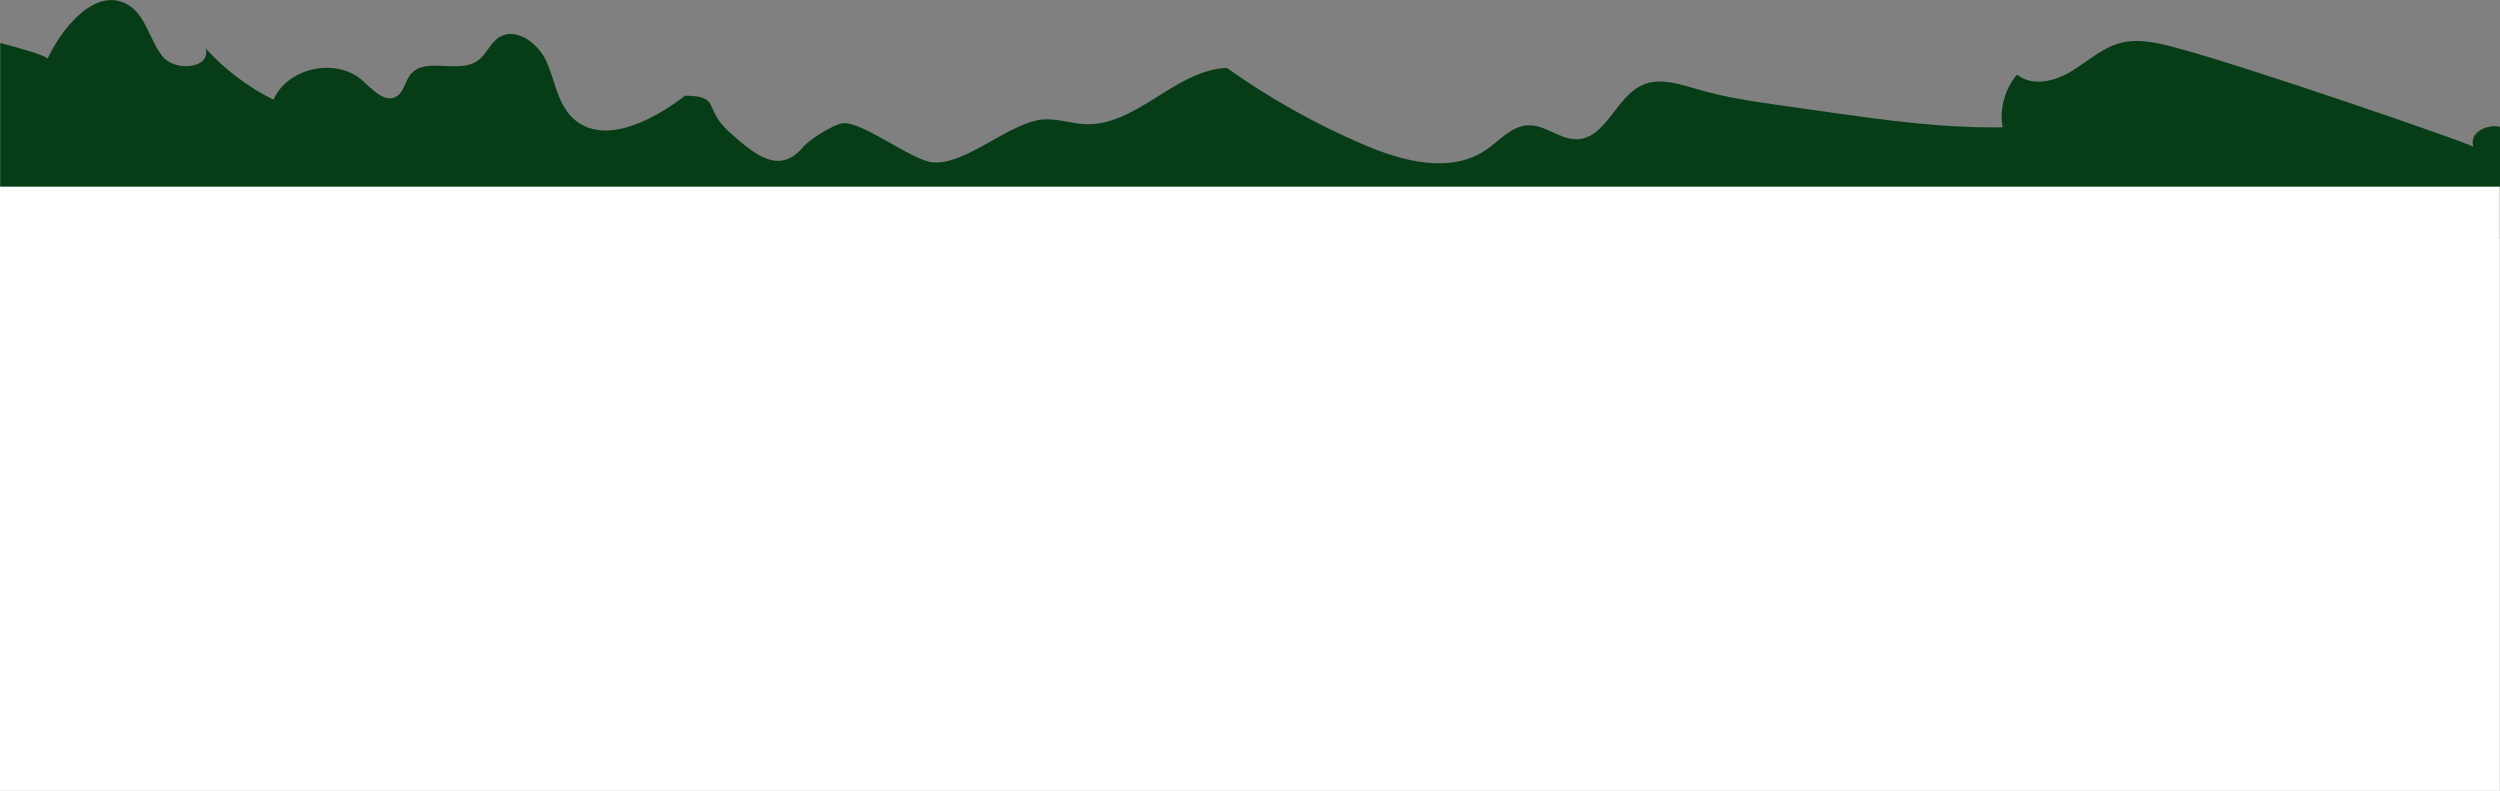
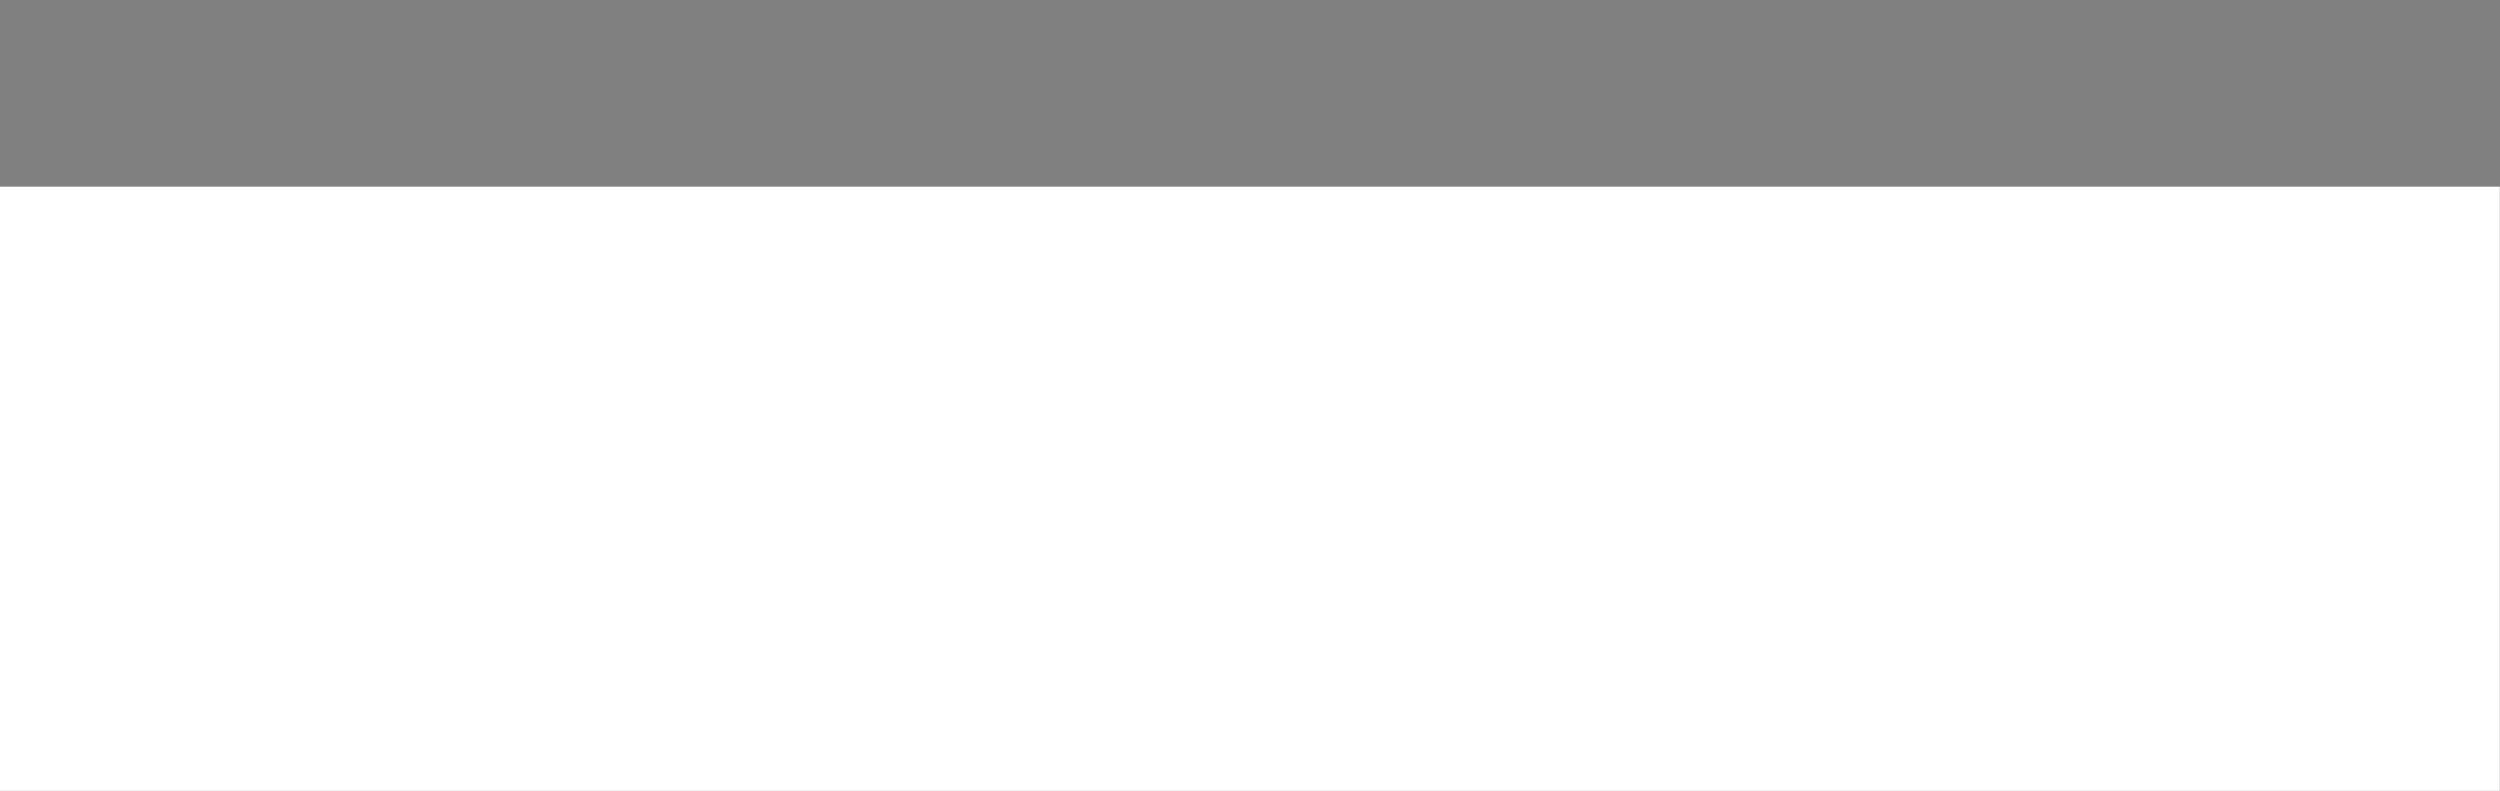
<svg xmlns="http://www.w3.org/2000/svg" width="100%" height="100%" viewBox="0 0 5121 1620" version="1.1" xml:space="preserve" style="fill-rule:evenodd;clip-rule:evenodd;stroke-linejoin:round;stroke-miterlimit:2;">
  <rect x="0" y="0" width="5121" height="1620" fill="#808080" stroke="none" />
  <g transform="matrix(2.667,0,0,2.667,0,-1260)">
-     <path d="M1899.7,585.1C1892.6,581.1 1723.8,522.9 1671.3,509.1C1657.4,505.4 1642.7,501.8 1628.8,505.4C1614.5,509.1 1603.3,519.8 1590.6,527.4C1577.9,535 1560.6,539.1 1549.2,529.7C1539.8,540.7 1535.6,556 1538.1,570.2C1492.7,571 1447.5,564.7 1402.5,558.3C1391.7,556.8 1380.8,555.2 1370,553.7C1348.1,550.6 1326.1,547.5 1304.8,541.3C1290.6,537.2 1275,531.7 1261.5,537.7C1241.1,546.8 1233.6,578.6 1211.3,579.4C1198.2,579.8 1186.9,568.2 1173.8,568.7C1160.9,569.1 1151.6,580.6 1141,587.8C1113.7,606.1 1077,596.3 1046.8,583.3C1010,567.5 974.9,547.7 942.2,524.6C902.6,526.2 872.8,569.6 833.2,567.8C823,567.3 813.1,563.8 803,564.1C776.8,564.7 742.2,599.8 716.1,597.1C700.2,595.5 663.1,566.1 647.7,567.1C640.6,567.5 621.6,579.7 617.1,585.1C599.2,606.6 581.1,592.7 560.3,574C539.5,555.3 554.2,546.3 526.2,545.9C500.5,565.8 461.8,585.3 439,562.2C428,551 426.2,534.1 419.8,519.8C413.4,505.5 396,492.7 383,501.3C376.4,505.7 373.5,514.3 367.1,518.9C352.3,529.7 326.4,515.4 315.1,529.9C311,535.2 310.2,543.3 304.4,546.6C295.5,551.7 286.2,541.3 278.5,534.4C258.2,516.3 221.1,524.2 210,549C190.4,539.3 172.7,525.8 158,509.7C162.3,525 134.5,528 124.7,515.6C114.9,503.2 112.2,484.7 98.7,476.4C74.7,461.6 48.6,491.9 36.6,517.4C32.7,514.2 16,509.7 0.2,505.4L0.2,653.6C145.6,660.5 291.5,665.7 436.2,650.6C486.1,645.4 539.2,662.1 589.2,657.7C651.6,652.1 720.7,647.9 783.3,647.4C864.5,646.7 941,646.4 1022.1,645.7C1087.5,645.1 1163.1,649.7 1228.5,649.1C1278.6,648.7 1312.5,644.1 1362.5,647.3C1423.8,651.3 1486.3,665 1547.3,672C1671.2,686.3 1795.8,666.5 1920.2,656L1920.2,569.8C1909.4,567.5 1896.1,574.7 1899.7,585.1Z" style="fill:rgb(6,61,22);fill-rule:nonzero;" />
    <rect x="0" y="615.8" width="1920" height="464.2" style="fill:white;" />
  </g>
</svg>